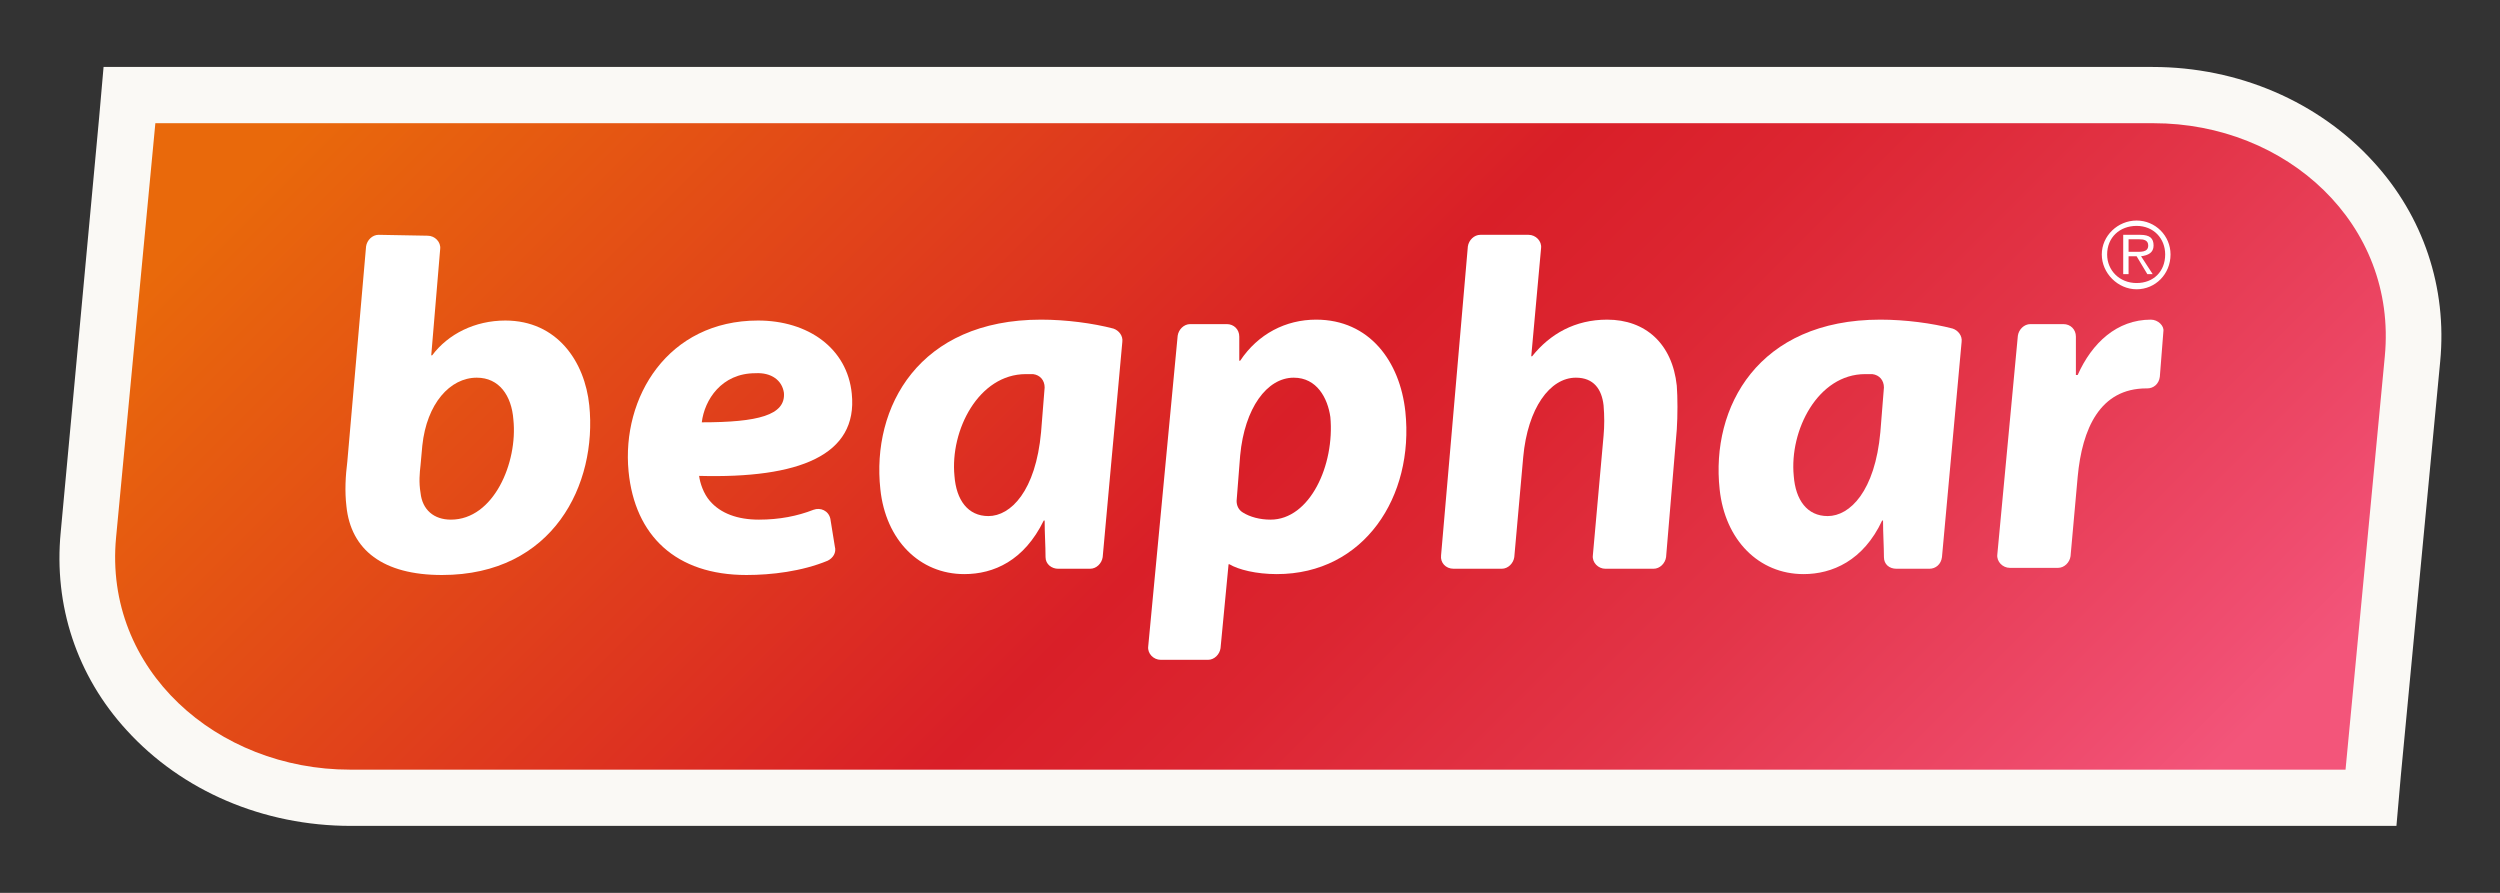
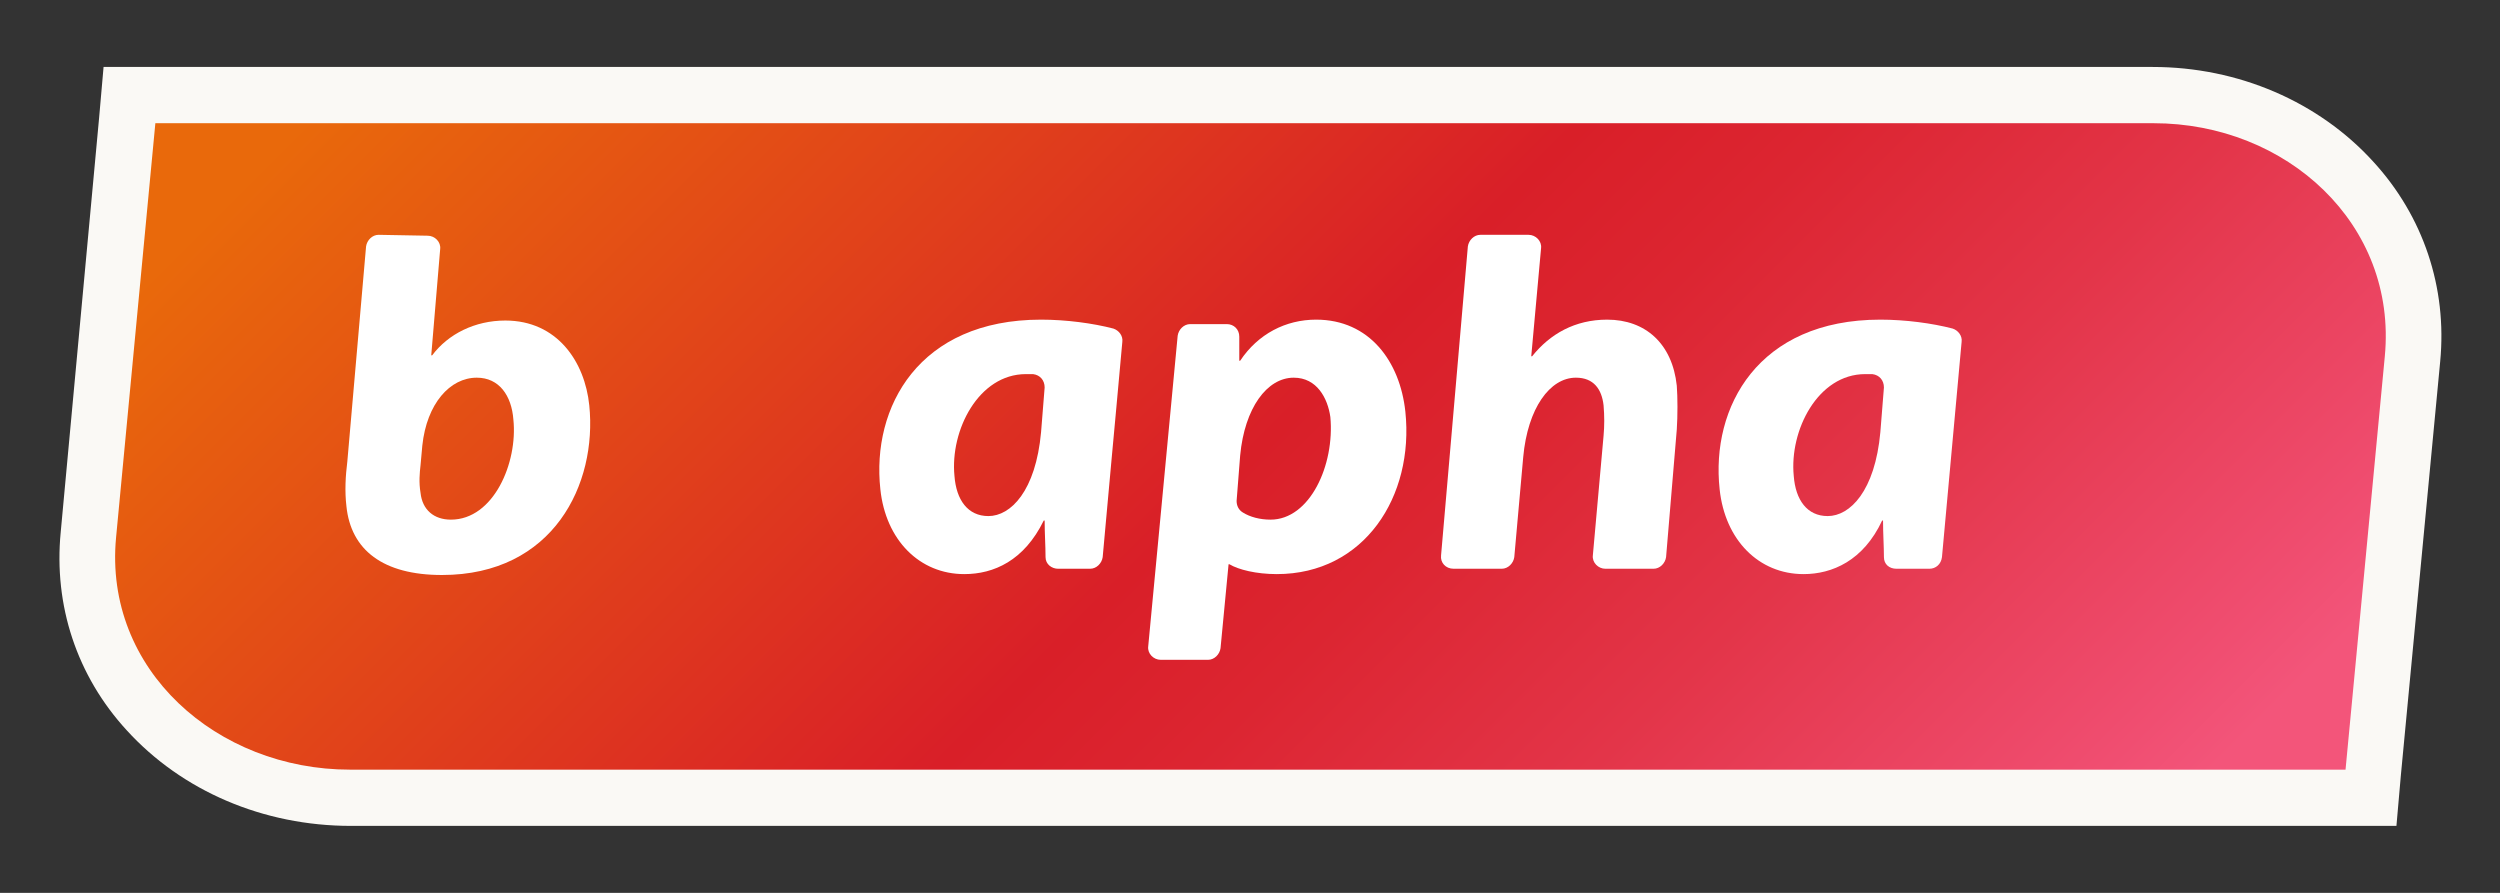
<svg xmlns="http://www.w3.org/2000/svg" version="1.1" id="Layer_1" x="0px" y="0px" viewBox="0 0 280 100" style="enable-background:new 0 0 280 100;" xml:space="preserve">
  <rect x="0" y="0" width="280" height="100" fill="#333333" stroke="none" />
  <style type="text/css">
	.st0{fill:#FAF9F5;}
	.st1{fill:url(#SVGID_1_);}
	.st2{fill:#FFFFFF;}
</style>
  <g>
    <g>
      <path class="st0" d="M262.7,86.2H39.2C24.3,86.2,11.6,75,13,60.2l4.4-46.4h223.8c14.9,0,27.3,11.3,25.9,26.1L262.7,86.2z" />
      <path class="st0" d="M241.1,7.5L241.1,7.5H17.3h-5.7l-0.5,5.7L6.8,59.6C6,67.8,8.6,75.7,14.2,81.8c6.2,6.8,15.3,10.7,25.1,10.7    h223.4h5.7l0.5-5.7l4.4-46.3c0.8-8.3-1.9-16.3-7.5-22.4C259.7,11.4,250.7,7.5,241.1,7.5L241.1,7.5z" />
    </g>
    <g>
      <g>
        <linearGradient id="SVGID_1_" gradientUnits="userSpaceOnUse" x1="1920.05" y1="291.503" x2="2253.475" y2="-41.924" gradientTransform="matrix(0.477 0 0 -0.477 -854.435 109.435)">
          <stop offset="5.000000e-02" style="stop-color:#E9690B" />
          <stop offset="0.5" style="stop-color:#D91F28" />
          <stop offset="0.588" style="stop-color:#DC2531" />
          <stop offset="0.731" style="stop-color:#E33549" />
          <stop offset="0.911" style="stop-color:#F04E71" />
          <stop offset="0.95" style="stop-color:#F3557A" />
        </linearGradient>
        <path class="st1" d="M262.7,86.2H39.2C24.3,86.2,11.6,75,13,60.2l4.4-46.4h223.8c14.9,0,27.3,11.3,25.9,26.1L262.7,86.2z" />
      </g>
      <g>
        <g>
          <path class="st2" d="M47.3,49.9c0.5-4.7,3.1-7.6,6.1-7.6c2.5,0,3.9,2,4.1,4.7c0.5,4.8-2.2,11.2-7,11.2c-1.9,0-3.2-1.1-3.4-3      c-0.2-1.2-0.1-2.2,0-3.1L47.3,49.9z M42.4,26.3c-0.7,0-1.3,0.6-1.4,1.3l-2.1,24.1c-0.2,1.6-0.3,3.3-0.1,5      c0.5,4.9,4.1,7.7,10.7,7.7c12.5,0,17.4-10.2,16.5-19c-0.5-4.9-3.6-9.5-9.4-9.5c-3.4,0-6.4,1.5-8.2,3.9l-0.1,0l1-11.9      c0.1-0.8-0.6-1.5-1.4-1.5L42.4,26.3z" />
-           <path class="st2" d="M87.8,44c0.2,2.5-2.9,3.3-9.2,3.3c0.3-2.5,2.2-5.5,6-5.5C86.4,41.7,87.6,42.6,87.8,44L87.8,44z M93,58.1      c-0.2-0.9-1.1-1.3-1.9-1c-1.8,0.7-3.8,1.1-6.1,1.1c-2.4,0-4.3-0.7-5.5-2.1c-0.7-0.8-1.1-2-1.2-2.8c11.2,0.3,17.8-2.3,17.1-9.2      c-0.5-5.1-4.9-8.2-10.5-8.2c-10.1,0-15.3,8.6-14.5,16.9c0.7,7.2,5.3,11.6,13.2,11.6c2.8,0,6.2-0.4,9.1-1.6      c0.6-0.3,1-0.9,0.8-1.6L93,58.1z" />
          <path class="st2" d="M161.4,62.2l3-34.6c0.1-0.7,0.7-1.3,1.4-1.3h5.4c0.8,0,1.5,0.7,1.4,1.5l-1.1,12.1l0.1,0      c2-2.5,4.8-4.1,8.4-4.1c4.3,0,7.3,2.7,7.8,7.4c0.1,1.3,0.1,3.4,0,4.9l-1.2,14.3c-0.1,0.7-0.7,1.3-1.4,1.3h-5.4      c-0.8,0-1.5-0.7-1.4-1.5l1.2-13.4c0.1-1.1,0.1-2.2,0-3.4c-0.2-1.8-1.1-3.1-3.1-3.1c-2.9,0-5.4,3.4-5.9,8.9l-1,11.2      c-0.1,0.7-0.7,1.3-1.4,1.3h-5.4C161.9,63.7,161.3,63,161.4,62.2z" />
-           <path class="st2" d="M239.3,31.7c-1.9,0-3.3-1.4-3.3-3.2c0-1.9,1.4-3.2,3.3-3.2c1.9,0,3.2,1.4,3.2,3.2      C242.5,30.4,241.2,31.7,239.3,31.7 M239.3,32.4c2.1,0,3.8-1.7,3.8-3.9c0-2.1-1.7-3.8-3.8-3.8c-2.1,0-3.9,1.7-3.9,3.8      C235.4,30.6,237.2,32.4,239.3,32.4 M238.4,28.7h0.9l1.2,2h0.6l-1.3-2c0.8-0.1,1.4-0.4,1.4-1.2c0-0.8-0.4-1.2-1.5-1.2h-1.9v4.4      h0.6L238.4,28.7z M238.4,28.2v-1.4h1.2c0.5,0,1,0.1,1,0.7c0,0.8-0.9,0.7-1.5,0.7L238.4,28.2L238.4,28.2z" />
        </g>
        <path class="st2" d="M124.5,51.4c0,0,0.9-9.7,1.2-13.1c0.1-0.7-0.4-1.3-1-1.5c-2.3-0.6-5.3-1-8.1-1c-13.7,0-19,9.8-18,19     c0.6,5.7,4.4,9.5,9.4,9.5c3.3,0,6.7-1.5,8.9-6h0.1c0,1.5,0.1,2.8,0.1,4.1c0,0.8,0.7,1.3,1.4,1.3h3.6c0.7,0,1.3-0.6,1.4-1.3     L124.5,51.4z M116.6,48.4c-0.6,6.6-3.4,9.4-5.9,9.4c-2.3,0-3.6-1.8-3.8-4.5c-0.5-5.1,2.7-11.4,8-11.4c0.3,0,0.6,0,0.8,0     c0.8,0.1,1.3,0.7,1.3,1.5L116.6,48.4z" />
        <path class="st2" d="M219.7,38.3c0.1-0.7-0.4-1.3-1-1.5c-2.3-0.6-5.3-1-8.1-1c-13.7,0-19,9.8-18,19c0.6,5.7,4.4,9.5,9.4,9.5     c3.2,0,6.7-1.5,8.8-6h0.1c0,1.5,0.1,2.9,0.1,4.1c0,0.8,0.6,1.3,1.4,1.3h3.7c0.7,0,1.3-0.5,1.4-1.3L219.7,38.3z M210.6,48.4     c-0.6,6.6-3.4,9.4-5.9,9.4c-2.3,0-3.6-1.8-3.8-4.5c-0.5-5.1,2.7-11.4,8-11.4c0.3,0,0.6,0,0.8,0c0.8,0.1,1.3,0.7,1.3,1.5     L210.6,48.4z" />
        <path class="st2" d="M157.4,46.1c-0.6-5.6-4-10.3-10-10.3c-3.4,0-6.5,1.6-8.5,4.6h-0.1l0-2.7c0-0.8-0.6-1.4-1.4-1.4h-4.1     c-0.7,0-1.3,0.6-1.4,1.3l-3.3,34.8c-0.1,0.8,0.6,1.5,1.4,1.5h5.3c0.7,0,1.3-0.6,1.4-1.3l0.9-9.4h0.1c1,0.6,3,1.1,5.3,1.1     C152.8,64.3,158.4,55.6,157.4,46.1z M142.3,58.2c-1.2,0-2.3-0.3-3.1-0.8c-0.5-0.3-0.7-0.8-0.7-1.3l0.4-5.1c0.5-5.3,3-8.7,6-8.7     c2.6,0,3.8,2.3,4.1,4.4C149.5,52.1,146.7,58.2,142.3,58.2z" />
-         <path class="st2" d="M240.9,35.8c-3.8,0-6.6,2.6-8.2,6.2h-0.2c0-1.5,0-2.9,0-4.3c0-0.8-0.6-1.4-1.4-1.4h-3.7     c-0.7,0-1.3,0.6-1.4,1.3l-2.3,24.5c-0.1,0.8,0.6,1.5,1.4,1.5h5.4c0.7,0,1.3-0.6,1.4-1.3l0.8-8.9c0.5-5.4,2.5-9.9,7.7-9.9     c0,0,0,0,0.1,0c0.7,0,1.3-0.5,1.4-1.3l0.4-5.1C242.4,36.5,241.7,35.8,240.9,35.8C240.9,35.8,240.9,35.8,240.9,35.8z" />
      </g>
    </g>
  </g>
</svg>